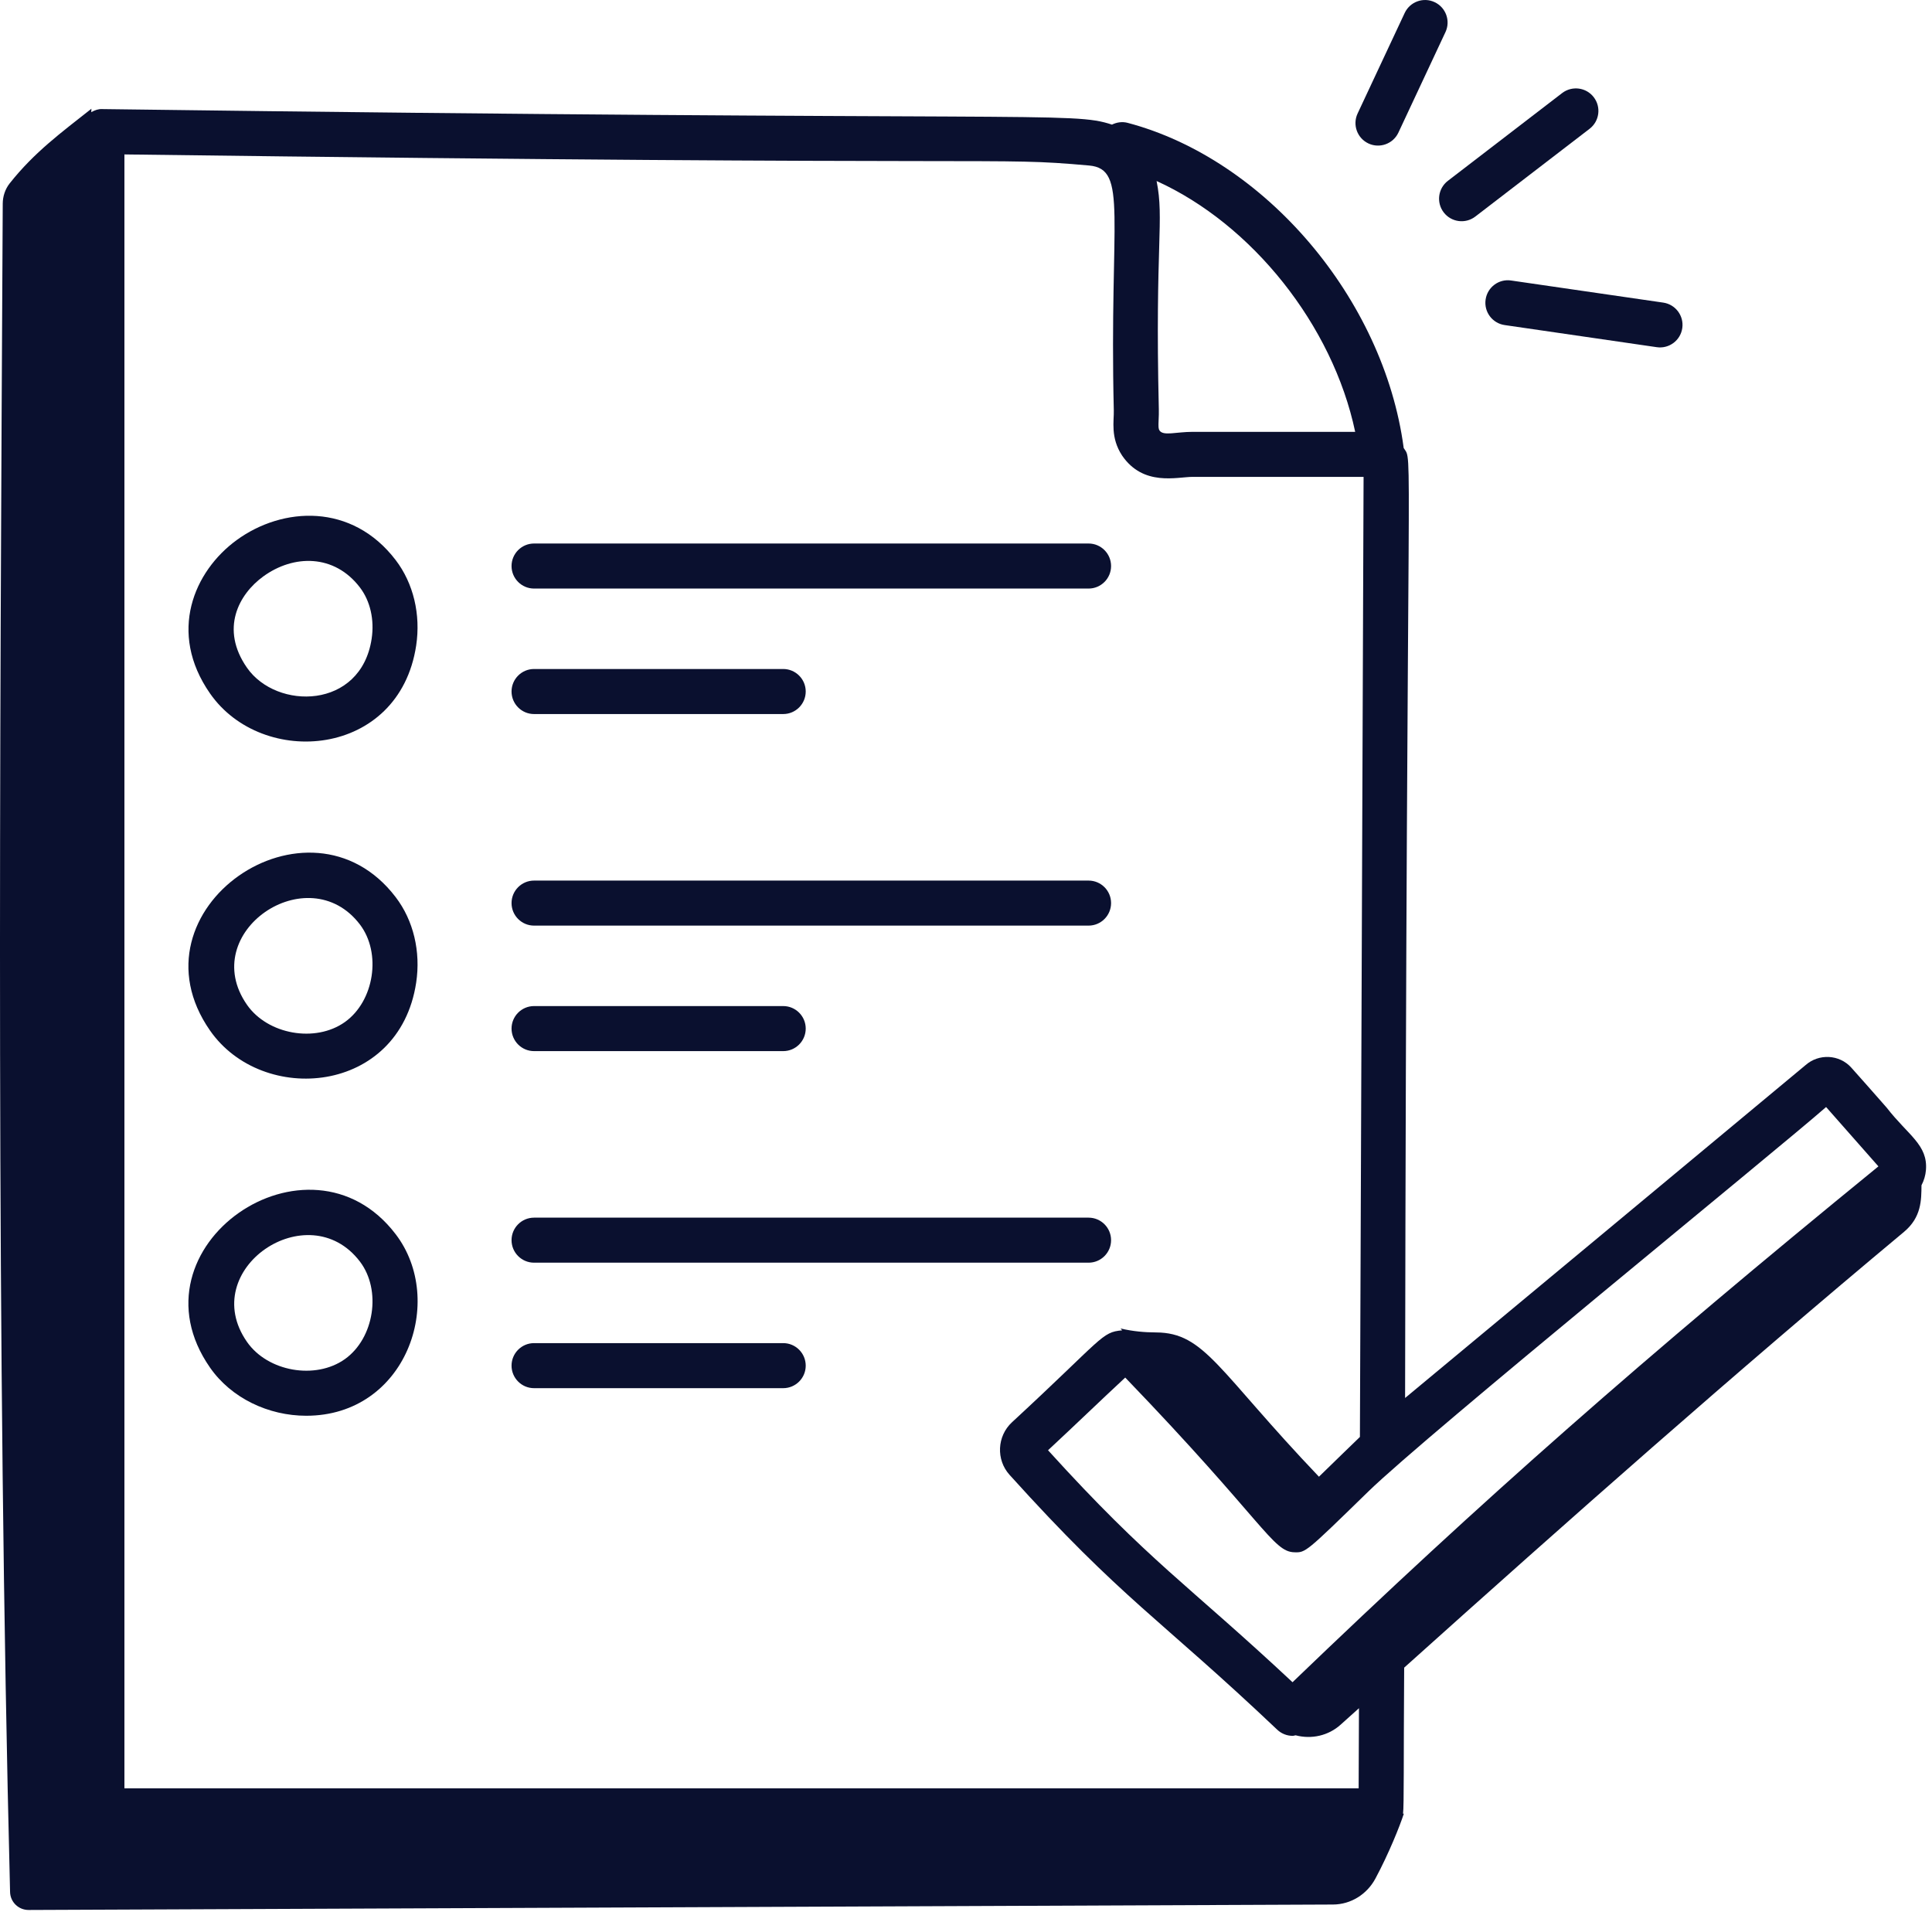
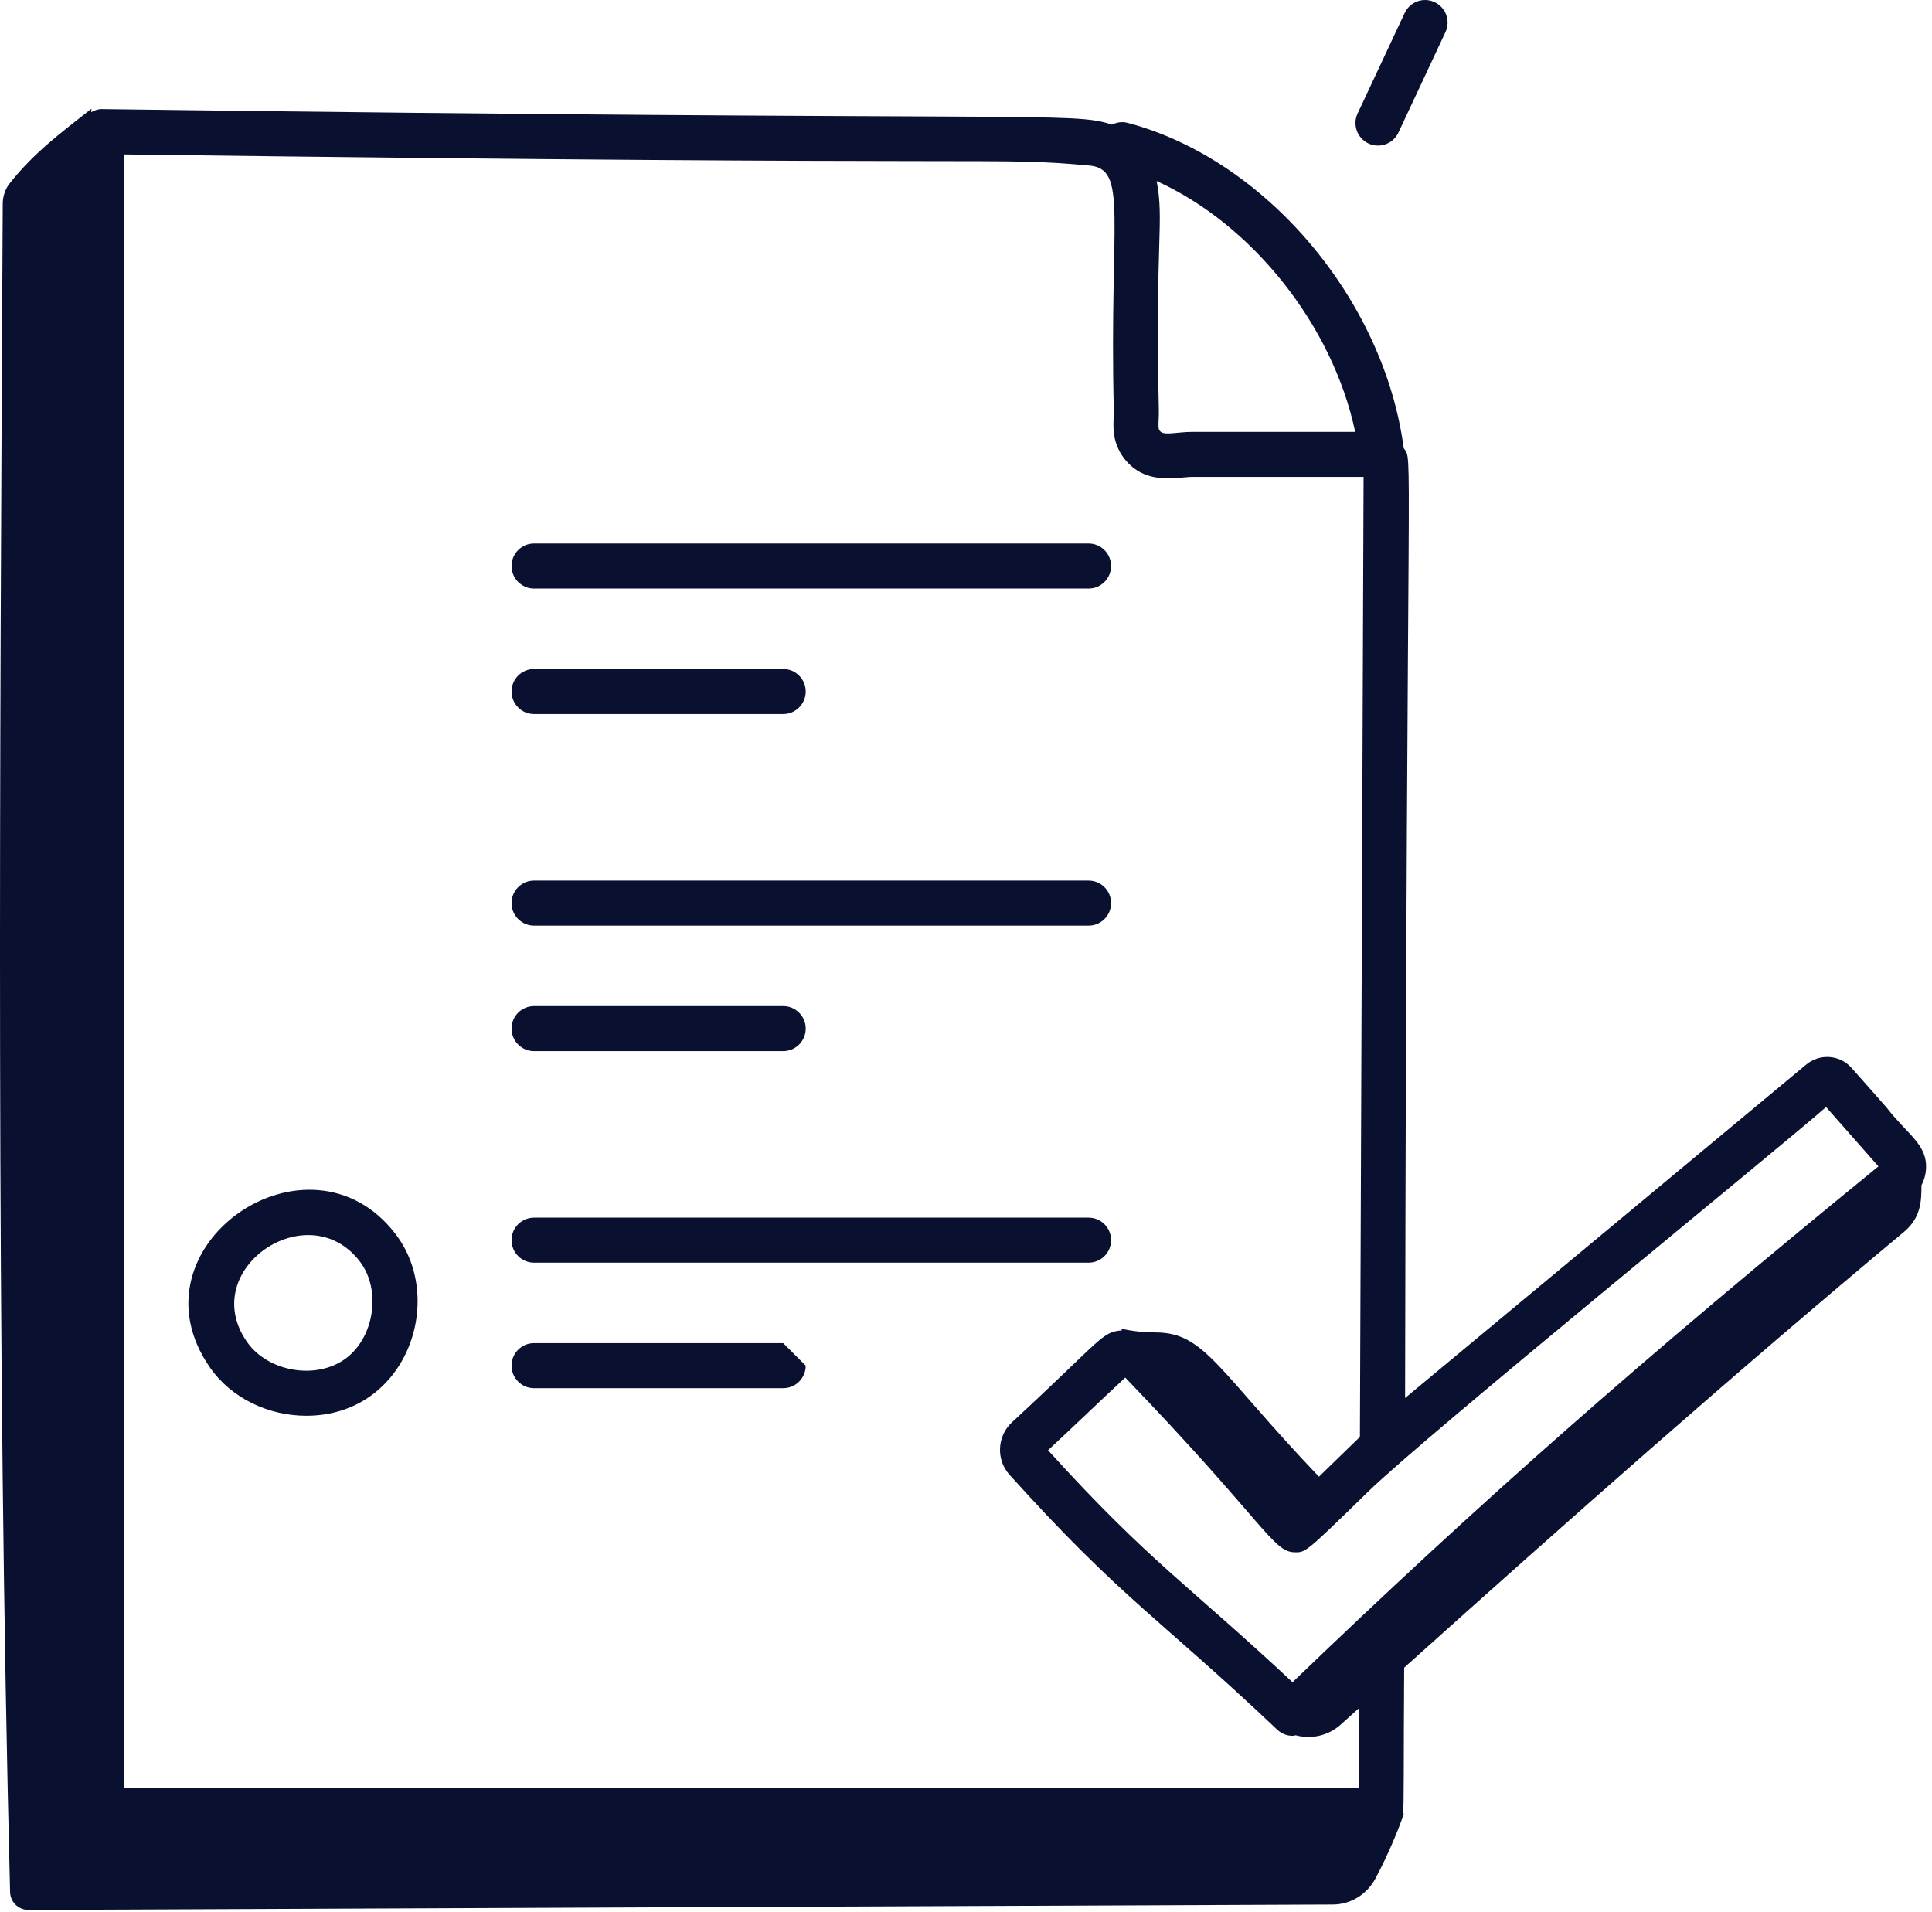
<svg xmlns="http://www.w3.org/2000/svg" width="98" height="97" viewBox="0 0 98 97" fill="none">
  <path d="M27.09 29.853H55.217C55.848 29.853 56.359 29.341 56.359 28.711C56.359 28.08 55.848 27.568 55.217 27.568H27.09C26.46 27.568 25.948 28.08 25.948 28.711C25.948 29.341 26.46 29.853 27.09 29.853Z" fill="#0A102F" />
  <path d="M27.09 36.218H39.728C40.358 36.218 40.87 35.706 40.87 35.075C40.87 34.445 40.358 33.933 39.728 33.933H27.09C26.46 33.933 25.948 34.445 25.948 35.075C25.948 35.706 26.46 36.218 27.09 36.218Z" fill="#0A102F" />
-   <path d="M12.004 27.395C9.842 28.971 8.498 32.077 10.653 35.173C13.309 38.992 20.249 38.433 21.11 32.745C21.348 31.167 20.971 29.587 20.072 28.41C17.852 25.499 14.333 25.696 12.004 27.395ZM18.851 32.403C18.308 35.99 14.032 36.031 12.528 33.869C11.155 31.897 12.112 30.143 13.349 29.242C14.892 28.117 16.961 28.098 18.256 29.796C18.781 30.483 18.998 31.434 18.851 32.403Z" fill="#0A102F" />
  <path d="M27.09 46.949H55.217C55.848 46.949 56.359 46.437 56.359 45.807C56.359 45.176 55.848 44.665 55.217 44.665H27.09C26.46 44.665 25.948 45.176 25.948 45.807C25.948 46.437 26.46 46.949 27.09 46.949Z" fill="#0A102F" />
  <path d="M27.09 53.315H39.728C40.358 53.315 40.87 52.803 40.87 52.172C40.87 51.542 40.358 51.03 39.728 51.03H27.09C26.46 51.03 25.948 51.542 25.948 52.172C25.948 52.803 26.46 53.315 27.09 53.315Z" fill="#0A102F" />
-   <path d="M10.653 52.27C13.315 56.098 20.25 55.519 21.11 49.843C21.349 48.264 20.971 46.684 20.072 45.507C15.675 39.736 6.38 46.131 10.653 52.27ZM17.495 51.84C15.991 52.909 13.573 52.468 12.528 50.965C9.969 47.289 15.631 43.45 18.256 46.891C19.361 48.343 18.986 50.777 17.495 51.84Z" fill="#0A102F" />
  <path d="M27.09 64.046H55.217C55.848 64.046 56.359 63.535 56.359 62.904C56.359 62.273 55.848 61.762 55.217 61.762H27.09C26.46 61.762 25.948 62.273 25.948 62.904C25.948 63.535 26.46 64.046 27.09 64.046Z" fill="#0A102F" />
-   <path d="M39.728 68.126H27.09C26.46 68.126 25.948 68.638 25.948 69.269C25.948 69.899 26.46 70.411 27.09 70.411H39.728C40.358 70.411 40.87 69.899 40.87 69.269C40.87 68.638 40.358 68.126 39.728 68.126Z" fill="#0A102F" />
+   <path d="M39.728 68.126H27.09C26.46 68.126 25.948 68.638 25.948 69.269C25.948 69.899 26.46 70.411 27.09 70.411H39.728C40.358 70.411 40.87 69.899 40.87 69.269Z" fill="#0A102F" />
  <path d="M10.653 69.367C11.731 70.917 13.618 71.81 15.533 71.81C20.601 71.81 22.642 65.97 20.072 62.604C15.682 56.841 6.376 63.222 10.653 69.367ZM17.495 68.937C15.999 70.001 13.577 69.571 12.528 68.063C9.969 64.387 15.631 60.547 18.256 63.988C19.361 65.44 18.986 67.875 17.495 68.937Z" fill="#0A102F" />
  <path d="M95.701 56.182C95.051 55.442 94.399 54.701 93.905 54.151C93.304 53.481 92.261 53.427 91.582 54.028C91.414 54.177 71.434 70.776 71.273 70.909C71.349 20.541 71.697 23.55 71.198 22.718C71.197 22.712 71.2 22.707 71.199 22.701C70.186 15.153 64.166 8.072 57.195 6.23C56.918 6.158 56.642 6.204 56.404 6.321C54.328 5.636 53.153 6.172 5.184 5.533C4.995 5.521 4.806 5.59 4.629 5.689C4.634 5.617 4.637 5.557 4.637 5.515C3.113 6.721 1.753 7.709 0.491 9.301C0.262 9.59 0.141 9.959 0.139 10.329C-0.013 38.938 -0.192 68.121 0.511 95.969C0.524 96.478 0.942 96.88 1.451 96.878L67.617 96.602C68.521 96.598 69.338 96.084 69.766 95.287C70.451 94.011 71.008 92.614 71.209 91.994C71.195 91.995 71.182 91.995 71.168 91.996C71.223 91.577 71.193 89.323 71.226 84.587C79.547 77.117 88.025 69.615 96.577 62.486C97.471 61.741 97.459 60.863 97.467 60.12C97.593 59.881 97.671 59.618 97.693 59.346C97.795 58.065 96.792 57.589 95.701 56.182ZM92.628 56.151C92.747 56.285 95.254 59.129 95.282 59.161C83.327 68.913 75.155 76.105 65.563 85.326C60.212 80.323 58.325 79.251 53.161 73.56C54.591 72.231 55.706 71.147 57.077 69.873C64.11 77.178 64.555 78.711 65.657 78.735C66.229 78.753 66.229 78.751 69.406 75.654C72.355 72.781 90.121 58.353 92.628 56.151ZM68.741 21.904H60.499C59.655 21.904 59.014 22.126 58.816 21.836C58.762 21.753 58.754 21.666 58.771 21.291C58.779 21.118 58.786 20.939 58.781 20.759C58.583 12.338 59.065 11.169 58.668 9.182C63.501 11.371 67.599 16.485 68.741 21.904ZM68.917 90.71H6.311V7.833C52.827 8.441 50.077 7.936 55.244 8.395C57.241 8.572 56.264 11.012 56.497 20.819C56.513 21.346 56.315 22.19 56.919 23.108C57.999 24.688 59.707 24.188 60.499 24.188H69.167L68.981 72.885C68.44 73.403 67.752 74.079 66.903 74.902C61.774 69.523 61.115 67.596 58.64 67.584C58.056 67.581 57.484 67.532 56.837 67.384C56.867 67.417 56.893 67.445 56.923 67.477C55.858 67.571 55.988 67.84 51.334 72.139C50.572 72.843 50.517 74.041 51.21 74.808C56.951 81.172 58.785 82.043 64.786 87.733C65.007 87.942 65.289 88.046 65.572 88.046C65.622 88.046 65.67 88.024 65.719 88.018C66.521 88.229 67.378 88.042 68.002 87.48C68.311 87.202 68.624 86.923 68.933 86.644L68.917 90.71Z" fill="#0A102F" />
  <path d="M72.77 0.109C72.201 -0.16 71.519 0.088 71.252 0.659L68.864 5.757C68.596 6.329 68.843 7.009 69.414 7.277C69.981 7.543 70.664 7.301 70.933 6.727L73.321 1.627C73.588 1.056 73.341 0.376 72.77 0.109Z" fill="#0A102F" />
-   <path d="M74.834 10.985L80.632 6.532C81.132 6.148 81.227 5.43 80.842 4.93C80.459 4.43 79.742 4.337 79.24 4.72L73.442 9.173C72.943 9.557 72.848 10.274 73.233 10.775C73.616 11.273 74.332 11.37 74.834 10.985Z" fill="#0A102F" />
-   <path d="M76.651 14.228C76.029 14.133 75.447 14.569 75.357 15.194C75.266 15.818 75.699 16.398 76.323 16.488L84.039 17.61C84.659 17.701 85.243 17.271 85.333 16.644C85.424 16.02 84.992 15.44 84.367 15.349L76.651 14.228Z" fill="#0A102F" />
</svg>